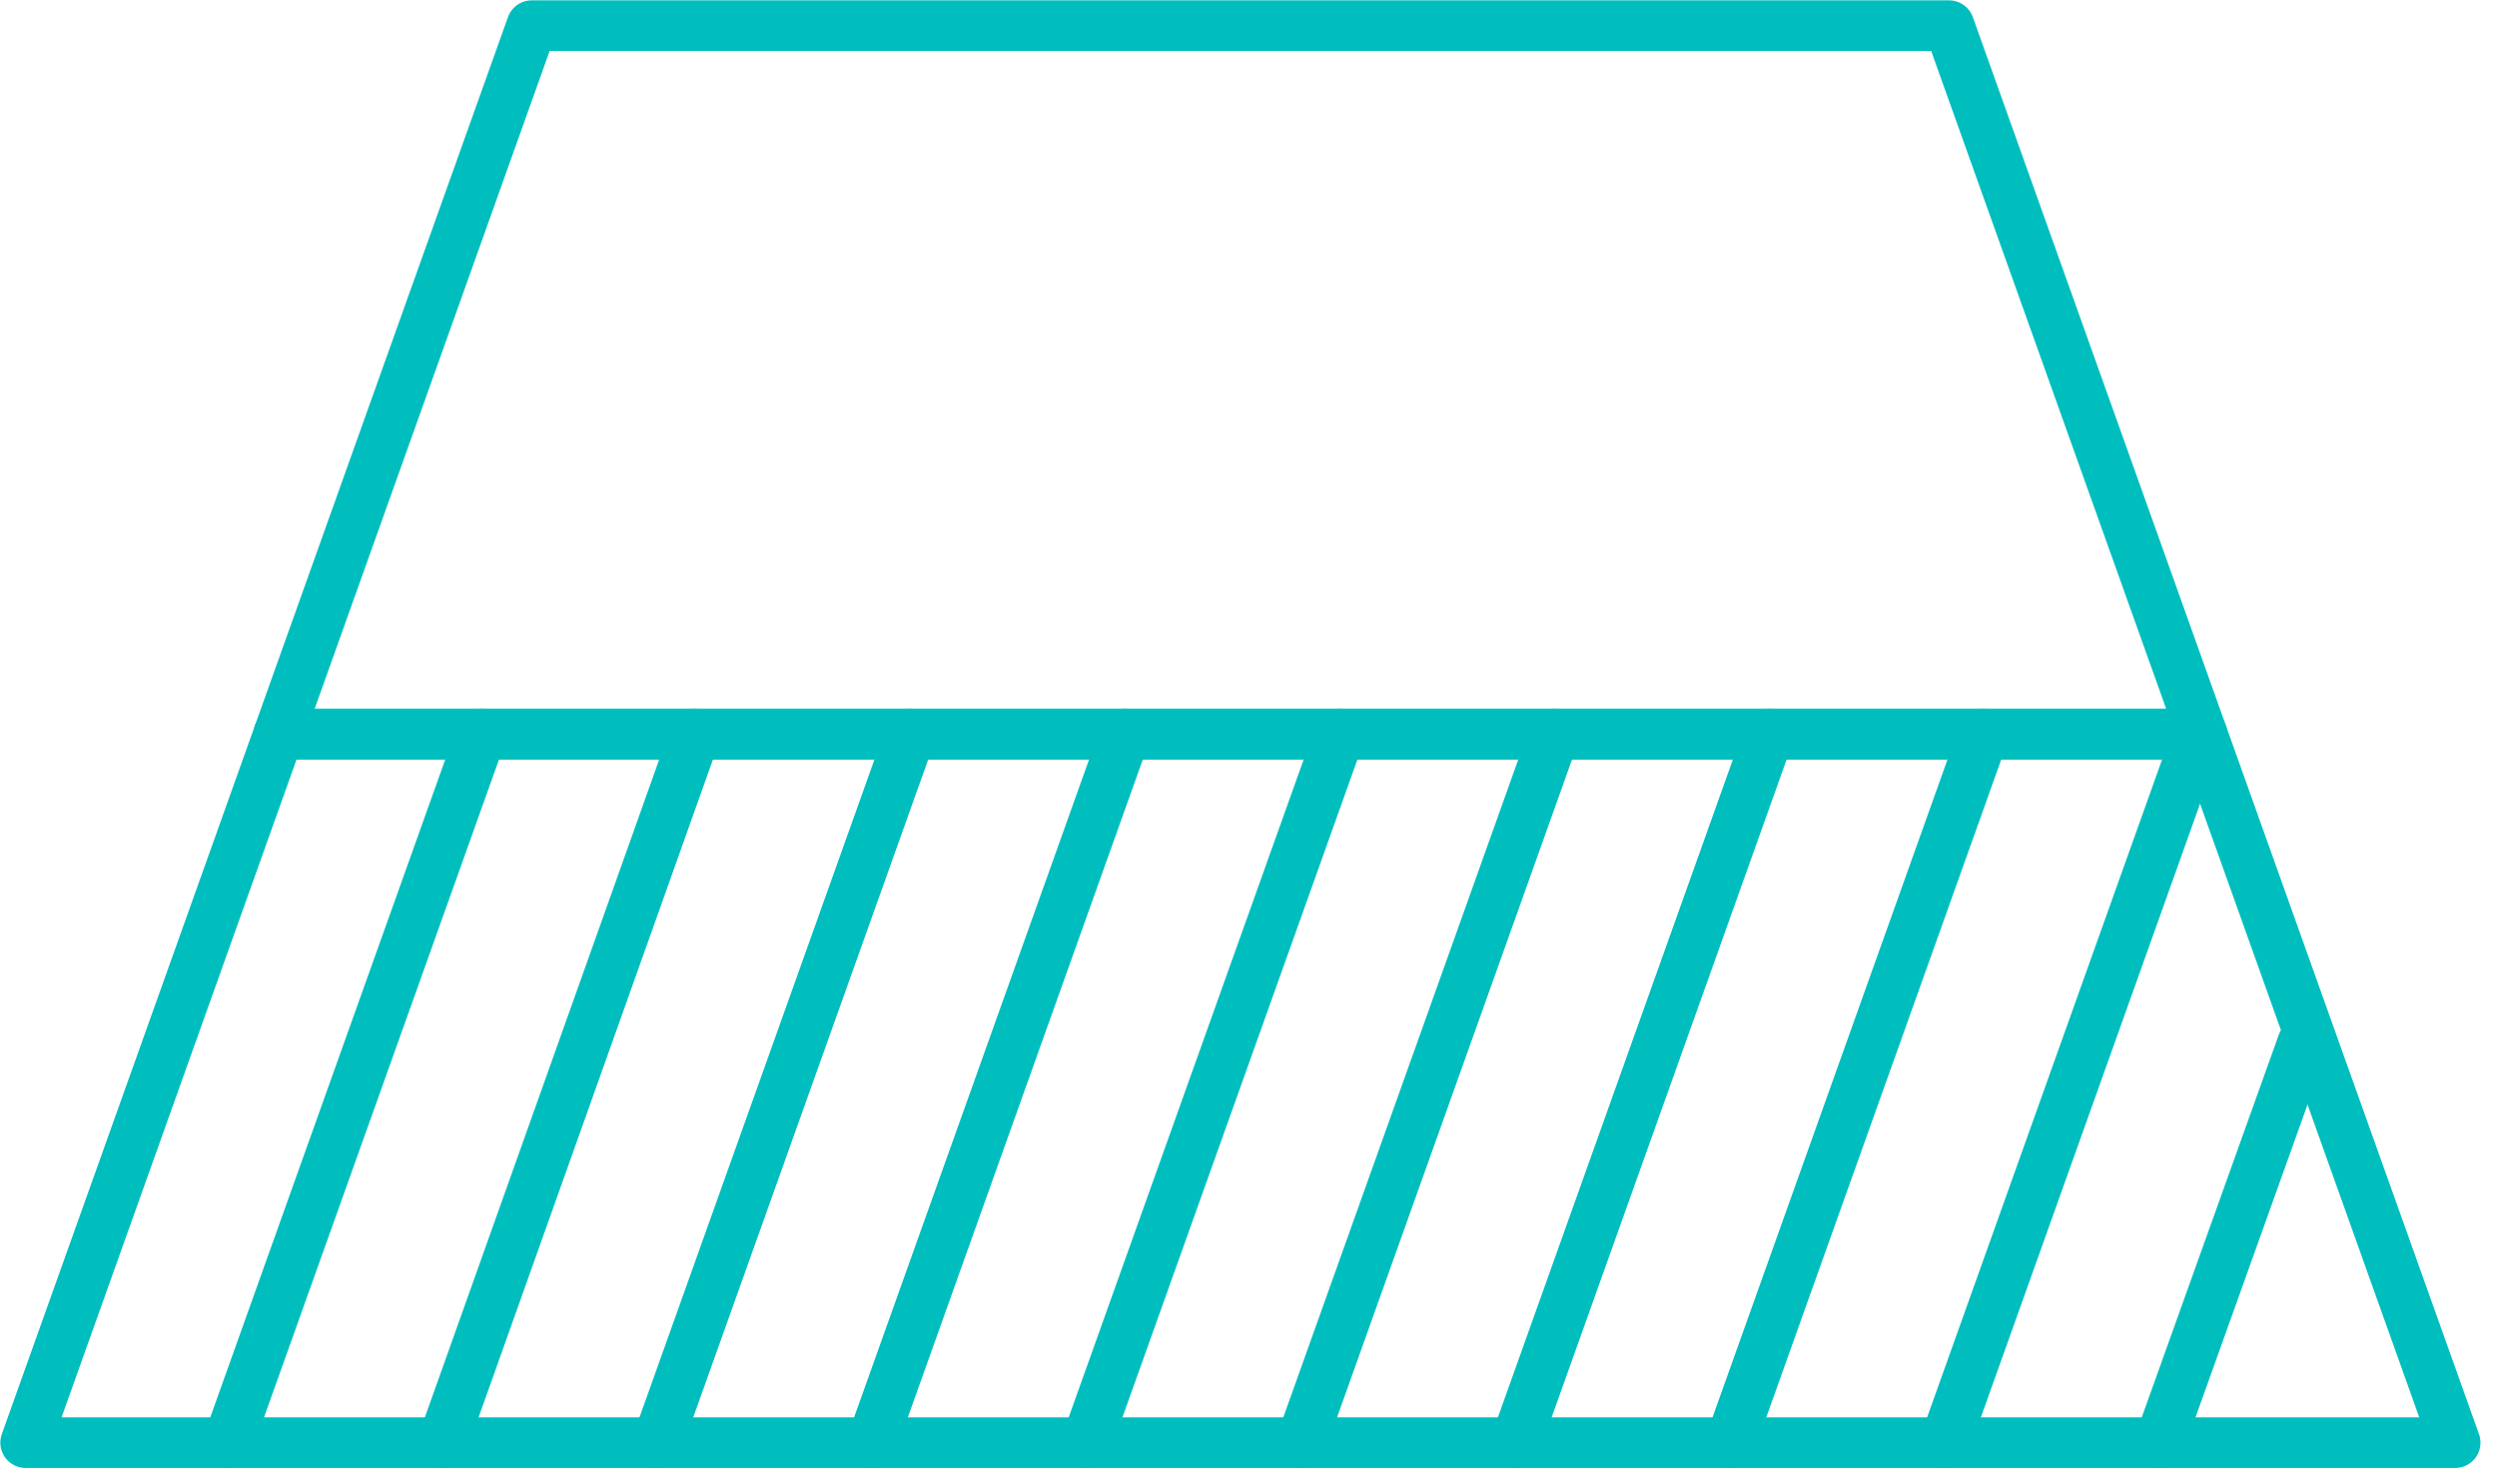
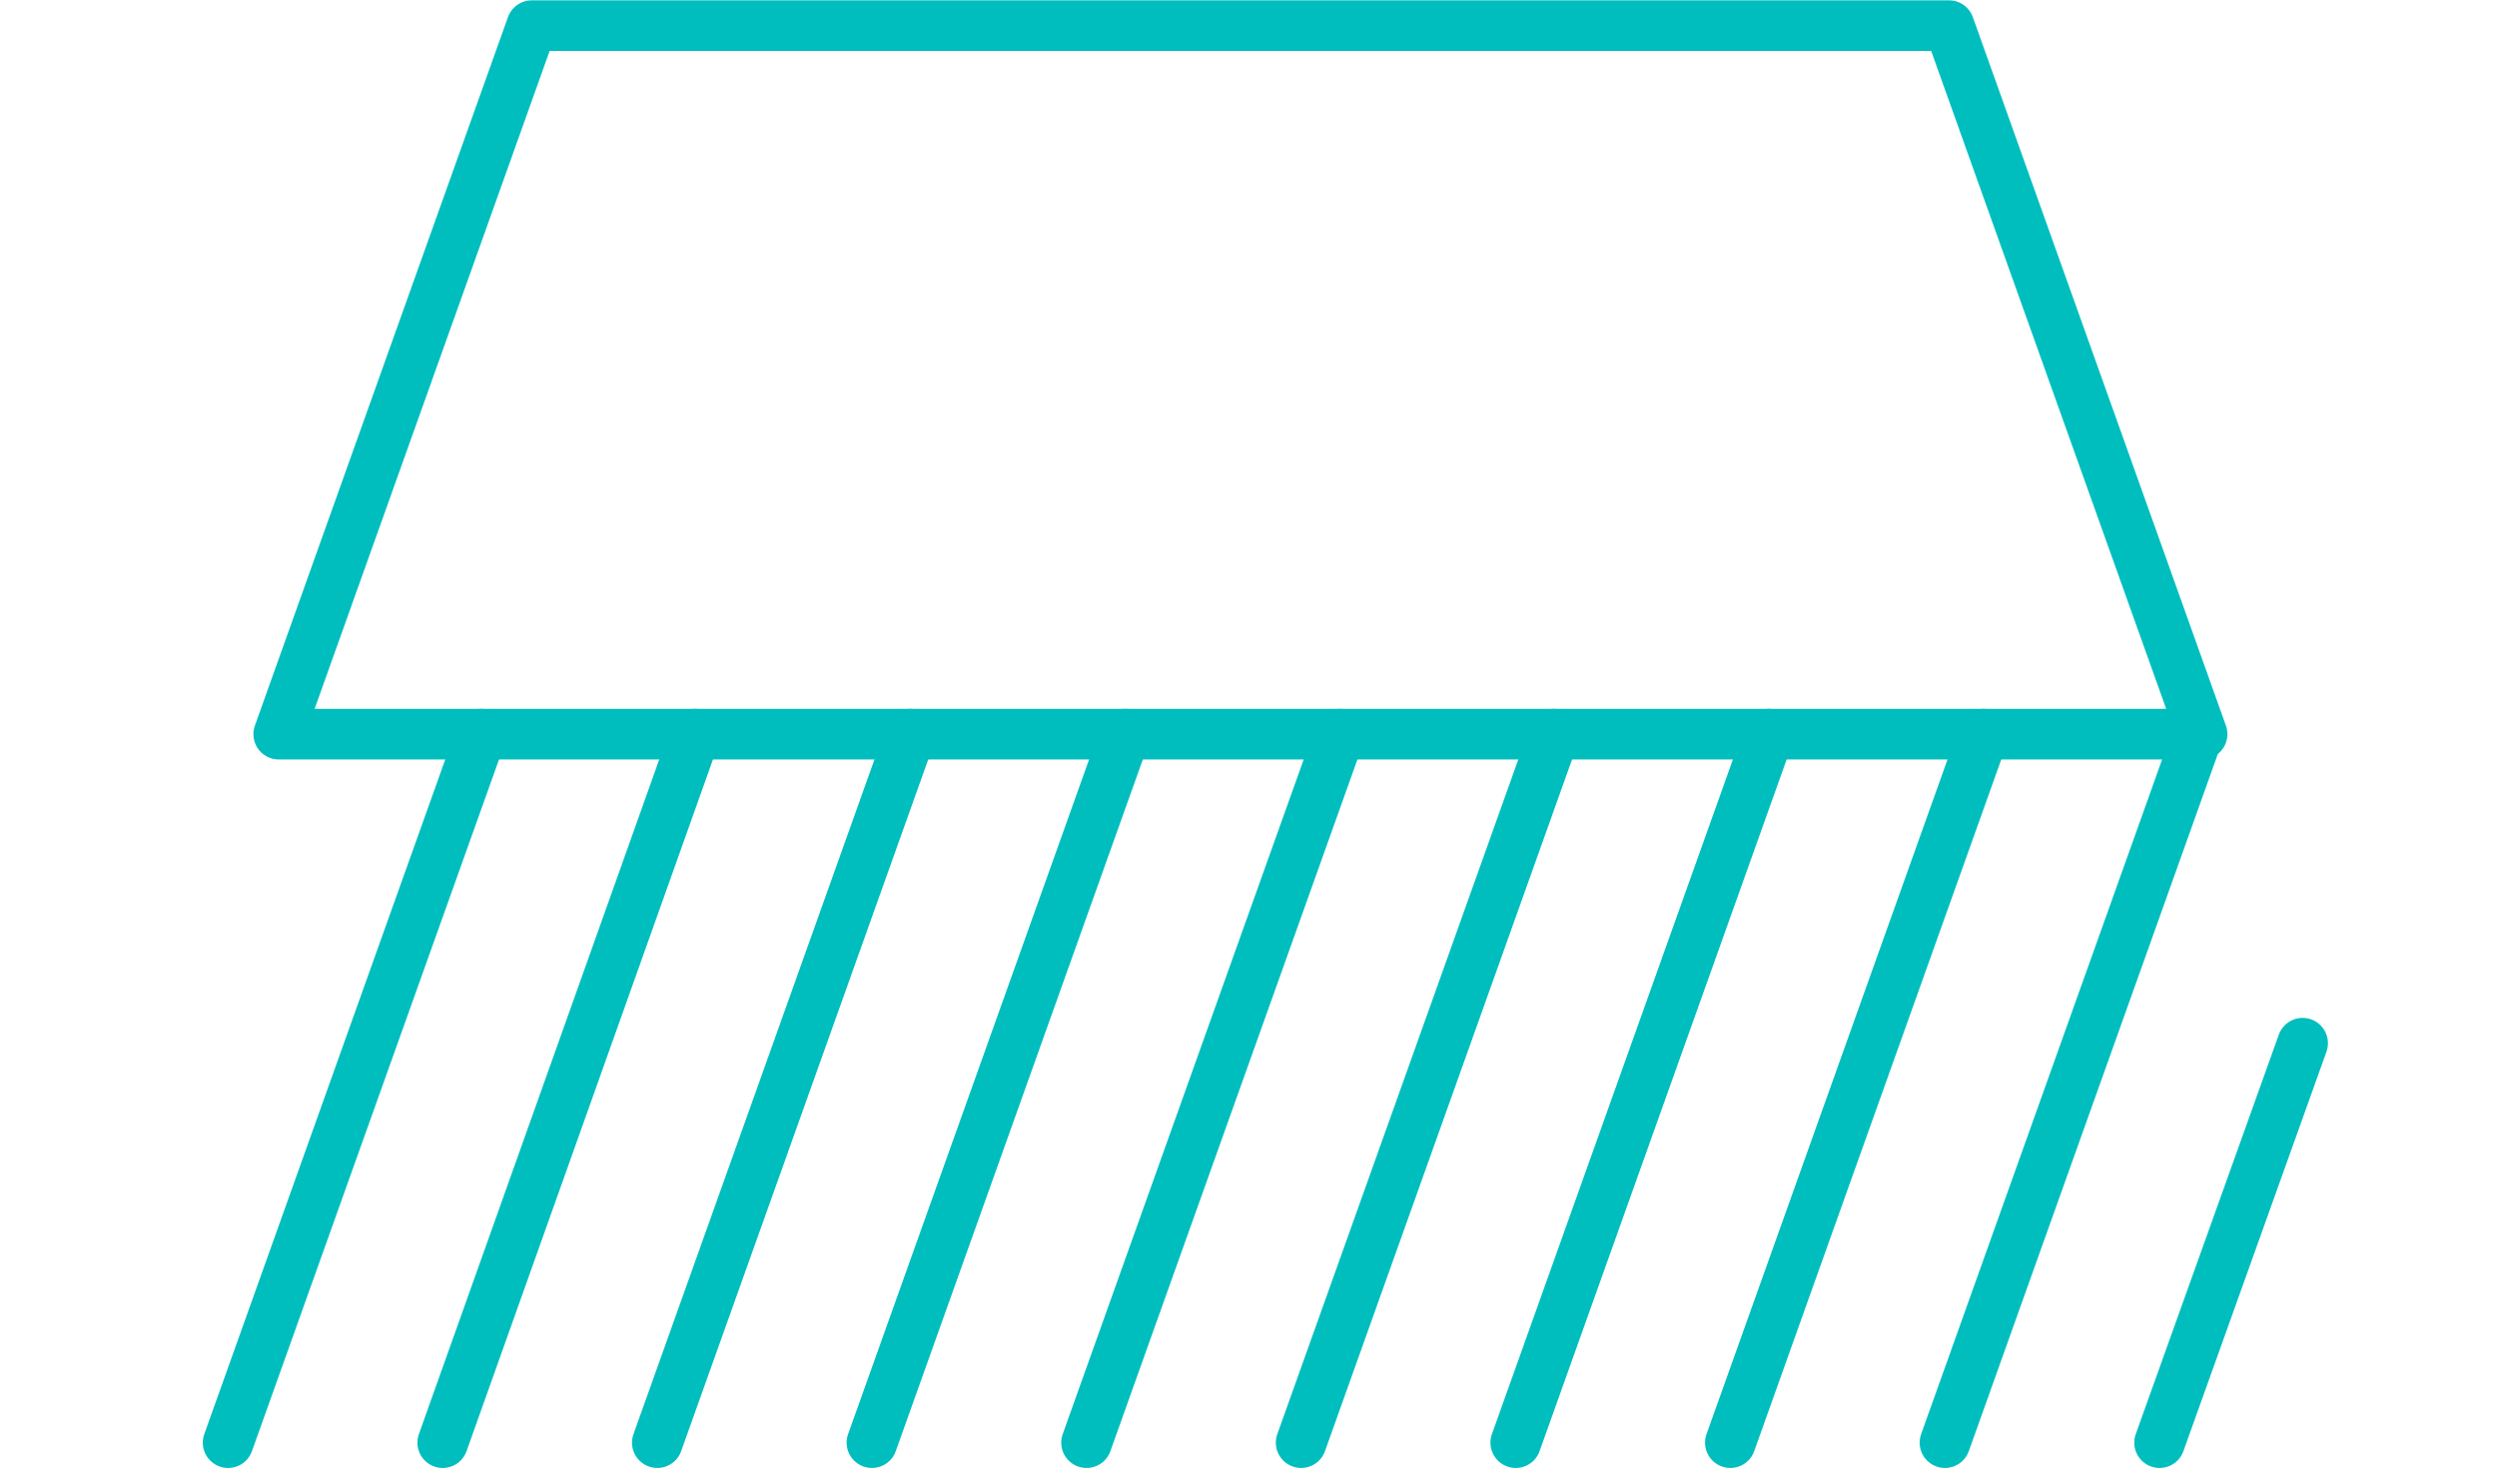
<svg xmlns="http://www.w3.org/2000/svg" fill="none" height="22" viewBox="0 0 37 22" width="37">
  <clipPath id="a">
    <path d="m0 0h36.75v21.75h-36.75z" />
  </clipPath>
  <g clip-path="url(#a)" stroke="#00bebe" stroke-linecap="round" stroke-linejoin="round" stroke-width=".75">
    <path d="m28.88.38h-21l-3.75 10.5h28.5z" />
-     <path d="m36.38 21.38-3.75-10.5h-28.5l-3.75 10.5z" />
    <path d="m7.13 10.88-3.75 10.5" />
    <path d="m10.3 10.88-3.74 10.5" />
    <path d="m13.49 10.88-3.75 10.5" />
    <path d="m16.67 10.88-3.75 10.5" />
    <path d="m19.85 10.88-3.75 10.5" />
    <path d="m23.03 10.88-3.75 10.5" />
    <path d="m26.21 10.88-3.75 10.5" />
    <path d="m29.39 10.88-3.75 10.5" />
    <path d="m32.57 10.88-3.75 10.5" />
    <path d="m34.12 15.46-2.12 5.92" />
  </g>
</svg>